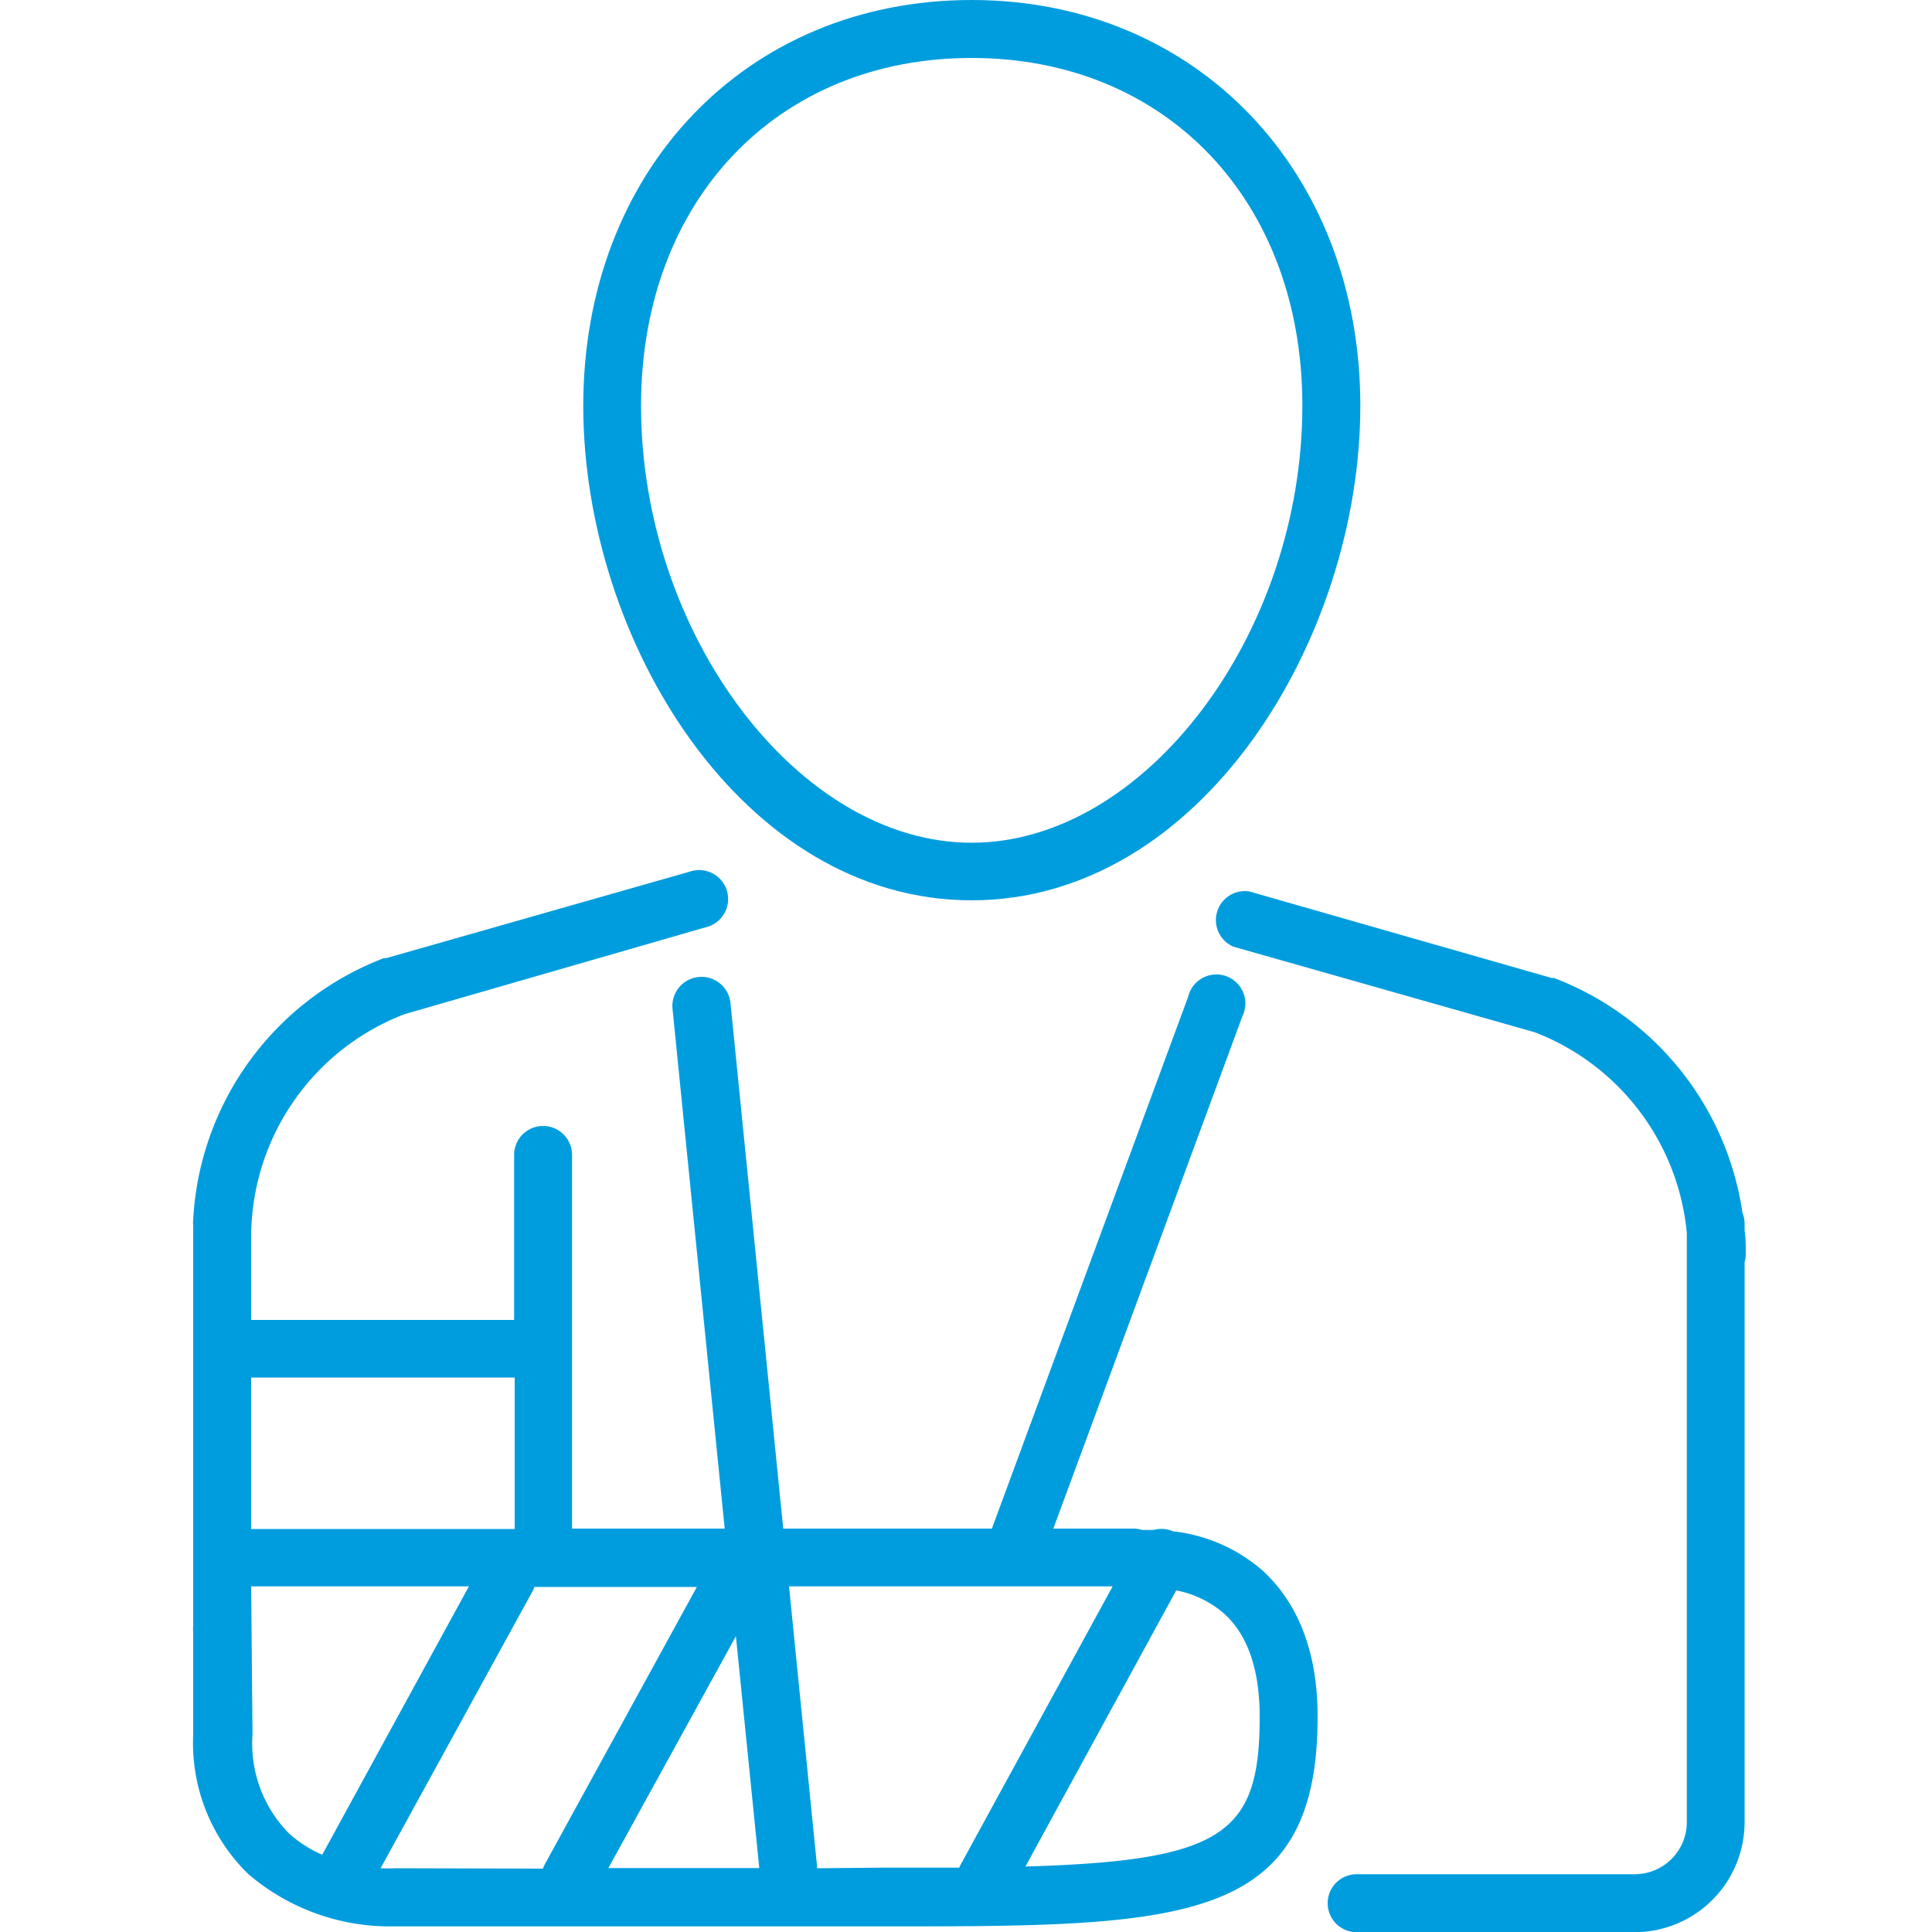
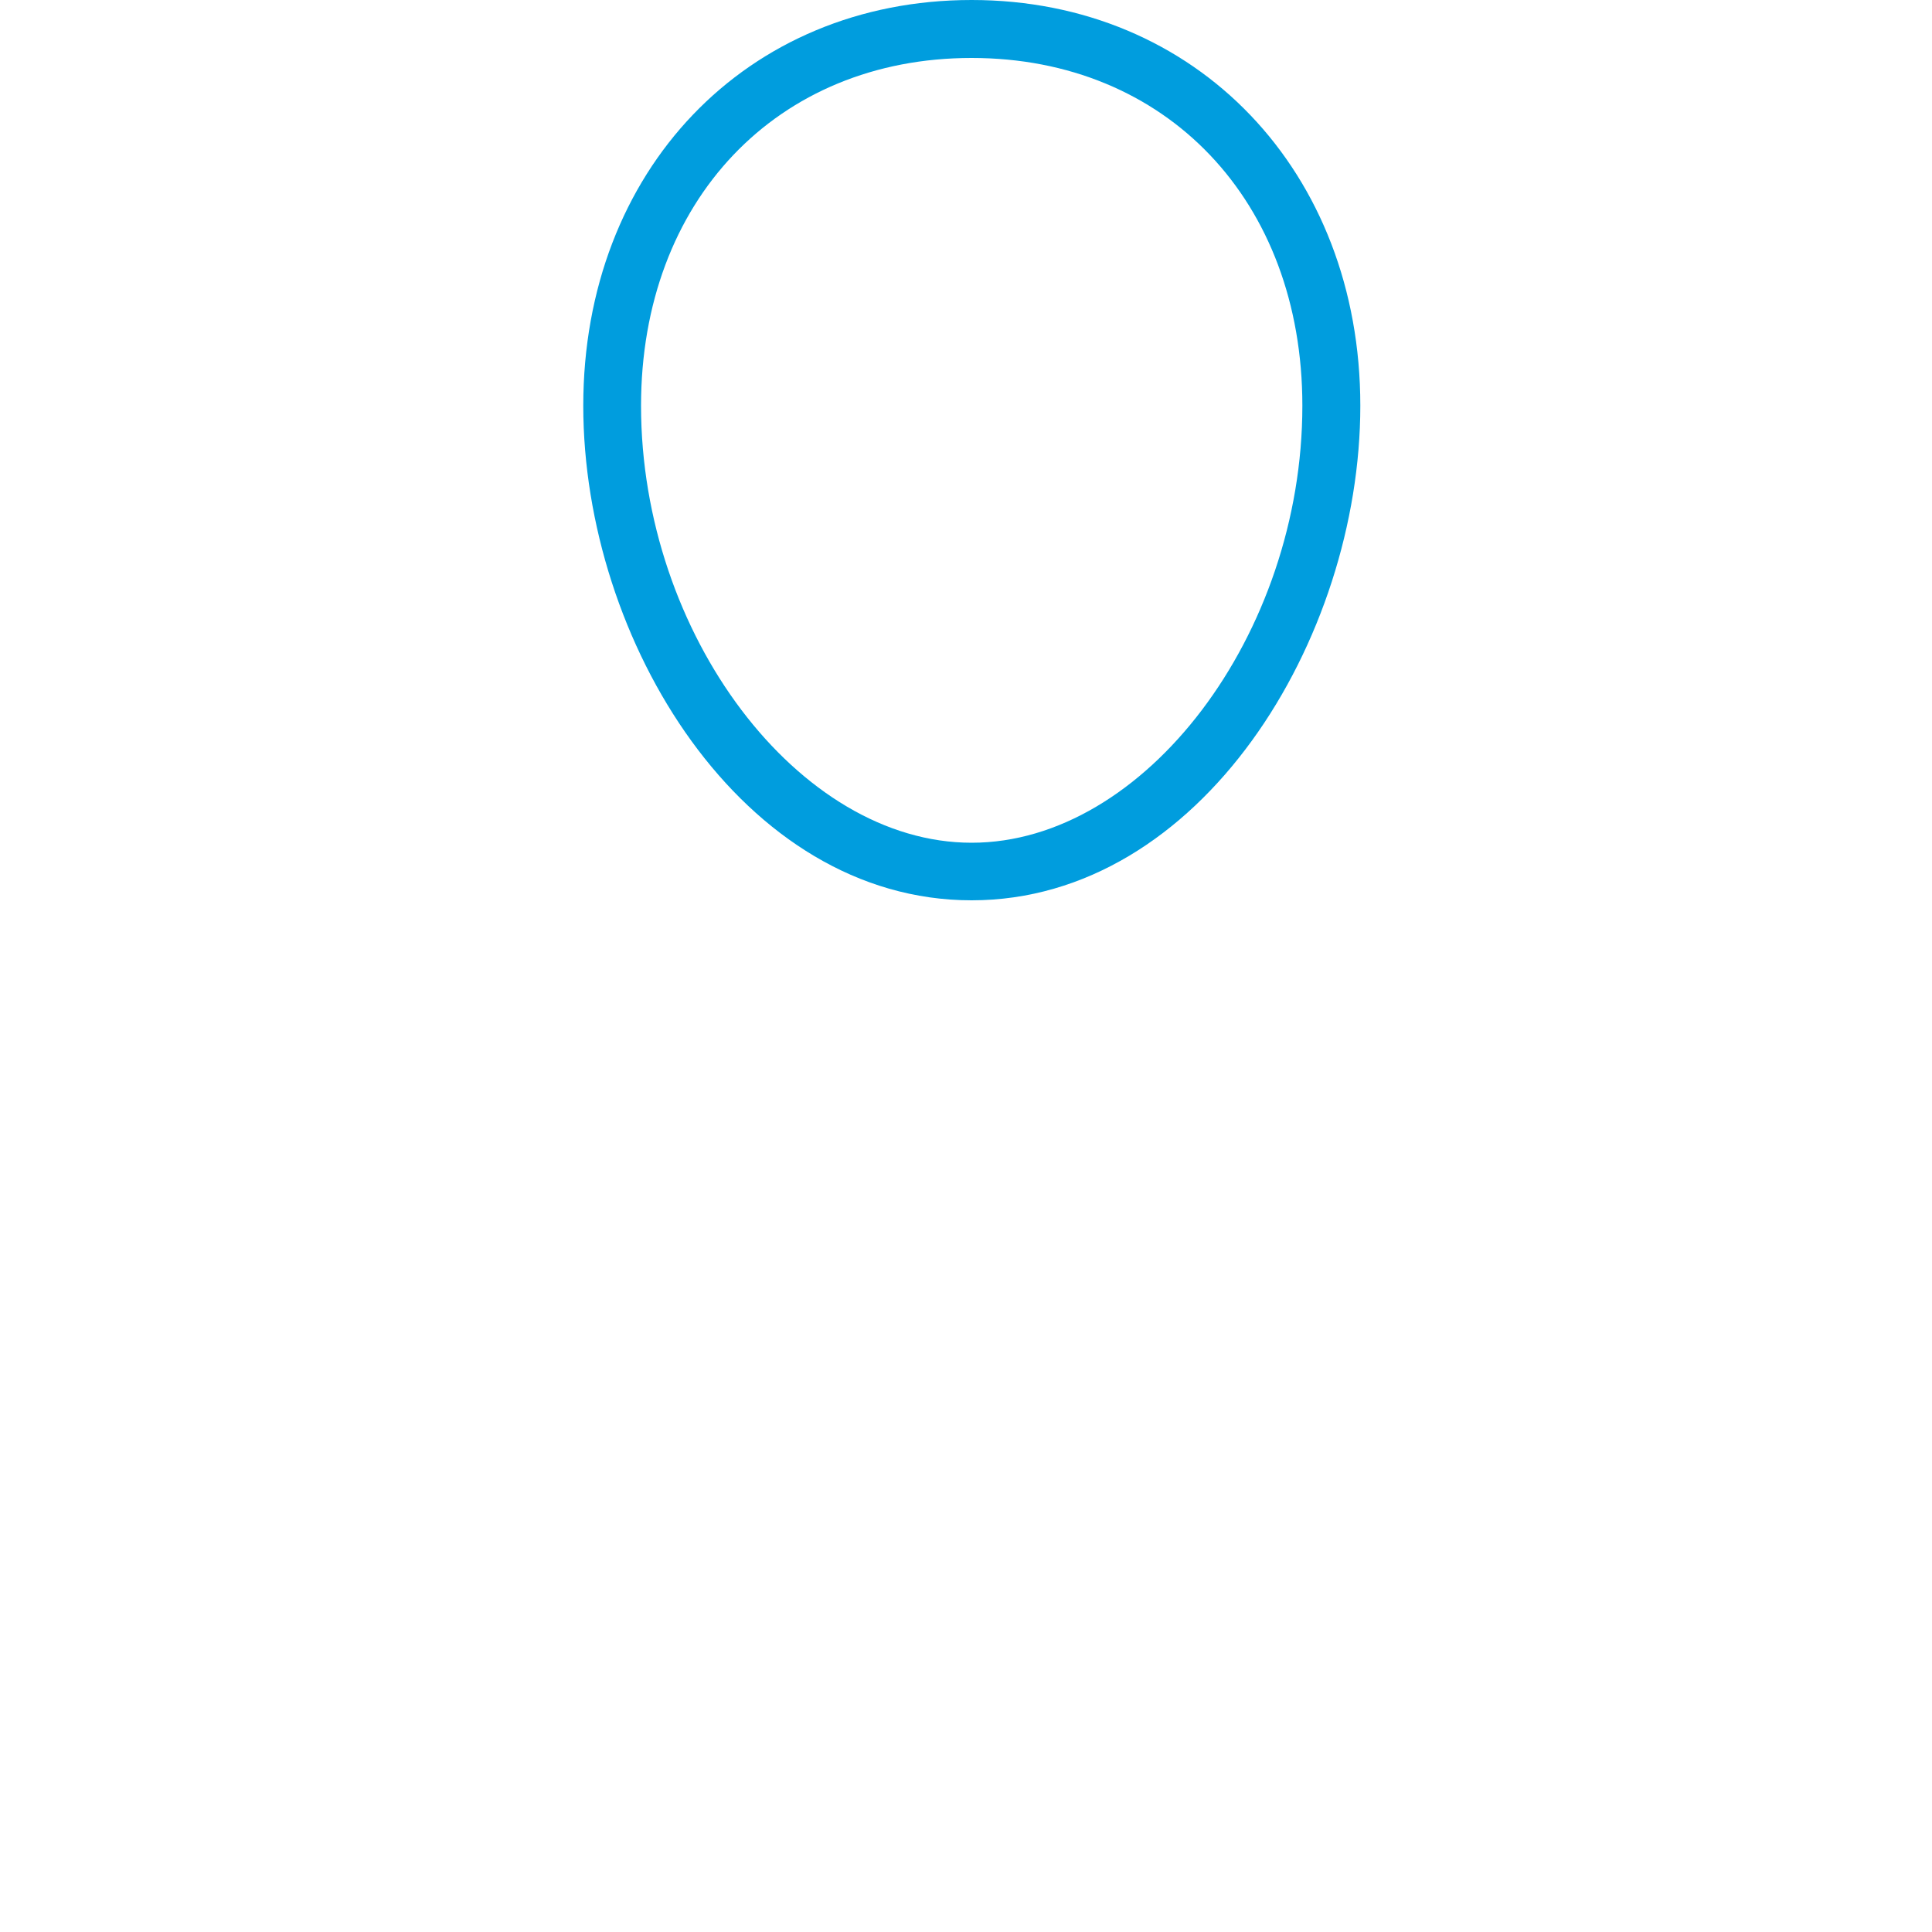
<svg xmlns="http://www.w3.org/2000/svg" id="Warstwa_1" data-name="Warstwa 1" viewBox="0 0 100 100">
  <defs>
    <style>.cls-1{fill:#009dde;}</style>
  </defs>
  <title>21_3</title>
-   <path class="cls-1" d="M90.36,64.95c0-.42,0-.84-.06-1.26v-.36a1.49,1.49,0,0,0-.11-.55,15.38,15.38,0,0,0-9.76-12.16l-.12,0L64.66,46.14A1.5,1.5,0,0,0,63.84,49l15.6,4.43a12.37,12.37,0,0,1,7.87,10.4V94.31a2.7,2.7,0,0,1-2.7,2.7H70.22a1.5,1.5,0,1,0,0,3H84.61a5.7,5.7,0,0,0,5.69-5.69v-29A1.48,1.48,0,0,0,90.36,64.95Z" />
  <path class="cls-1" d="M50.29,46.6C62.15,46.6,70.41,33.1,70.41,21S61.95,0,50.29,0,30.19,8.83,30.19,21,38.44,46.6,50.29,46.6ZM50.29,3c10.08,0,17.12,7.4,17.12,18,0,11.84-8.16,22.62-17.12,22.62S33.18,32.83,33.18,21C33.18,10.39,40.22,3,50.29,3Z" />
-   <path class="cls-1" d="M60.71,79.26a1.49,1.49,0,0,0-1-.07h-.6a1.49,1.49,0,0,0-.44-.07H54.52l9.79-26.53a1.5,1.5,0,1,0-2.81-1L51.34,79.12H40.54l-2.73-27.2a1.5,1.5,0,0,0-3,.3l2.7,26.9h-7.9V59.78a1.5,1.5,0,0,0-3,0v8.54l-.19,0H13V64a12.37,12.37,0,0,1,7.92-11.5L36.51,48a1.5,1.5,0,1,0-.82-2.88L20,49.59l-.12,0A15.37,15.37,0,0,0,10,63.13a1.5,1.5,0,0,0,0,.31V84.16a1.5,1.5,0,0,0,0,.32l0,5.3A9.47,9.47,0,0,0,12.85,97a11.27,11.27,0,0,0,7.42,2.71H45.62c15.51,0,22.58,0,22.58-10.86,0-3.32-1-5.86-2.84-7.55A8.47,8.47,0,0,0,60.71,79.26ZM39.3,96.69H31.49l6.6-12ZM26.45,71.3l.19,0v7.84H13V71.3ZM13.07,89.77,13,82.11H24.27L16.68,96a6.15,6.15,0,0,1-1.77-1.15A6.63,6.63,0,0,1,13.07,89.77Zm7.42,6.93a7.84,7.84,0,0,1-.79,0l7.86-14.33a1.49,1.49,0,0,0,.1-.23h8.41l-7.9,14.41a1.47,1.47,0,0,0-.07.17Zm21.81,0L40.84,82.11H57.59L49.72,96.52a1.47,1.47,0,0,0-.07.15l-4,0Zm10.77-.08,7.81-14.3a5.26,5.26,0,0,1,2.49,1.21c1.21,1.1,1.83,2.89,1.83,5.31C65.21,94.91,63.34,96.31,53.08,96.61Z" />
</svg>